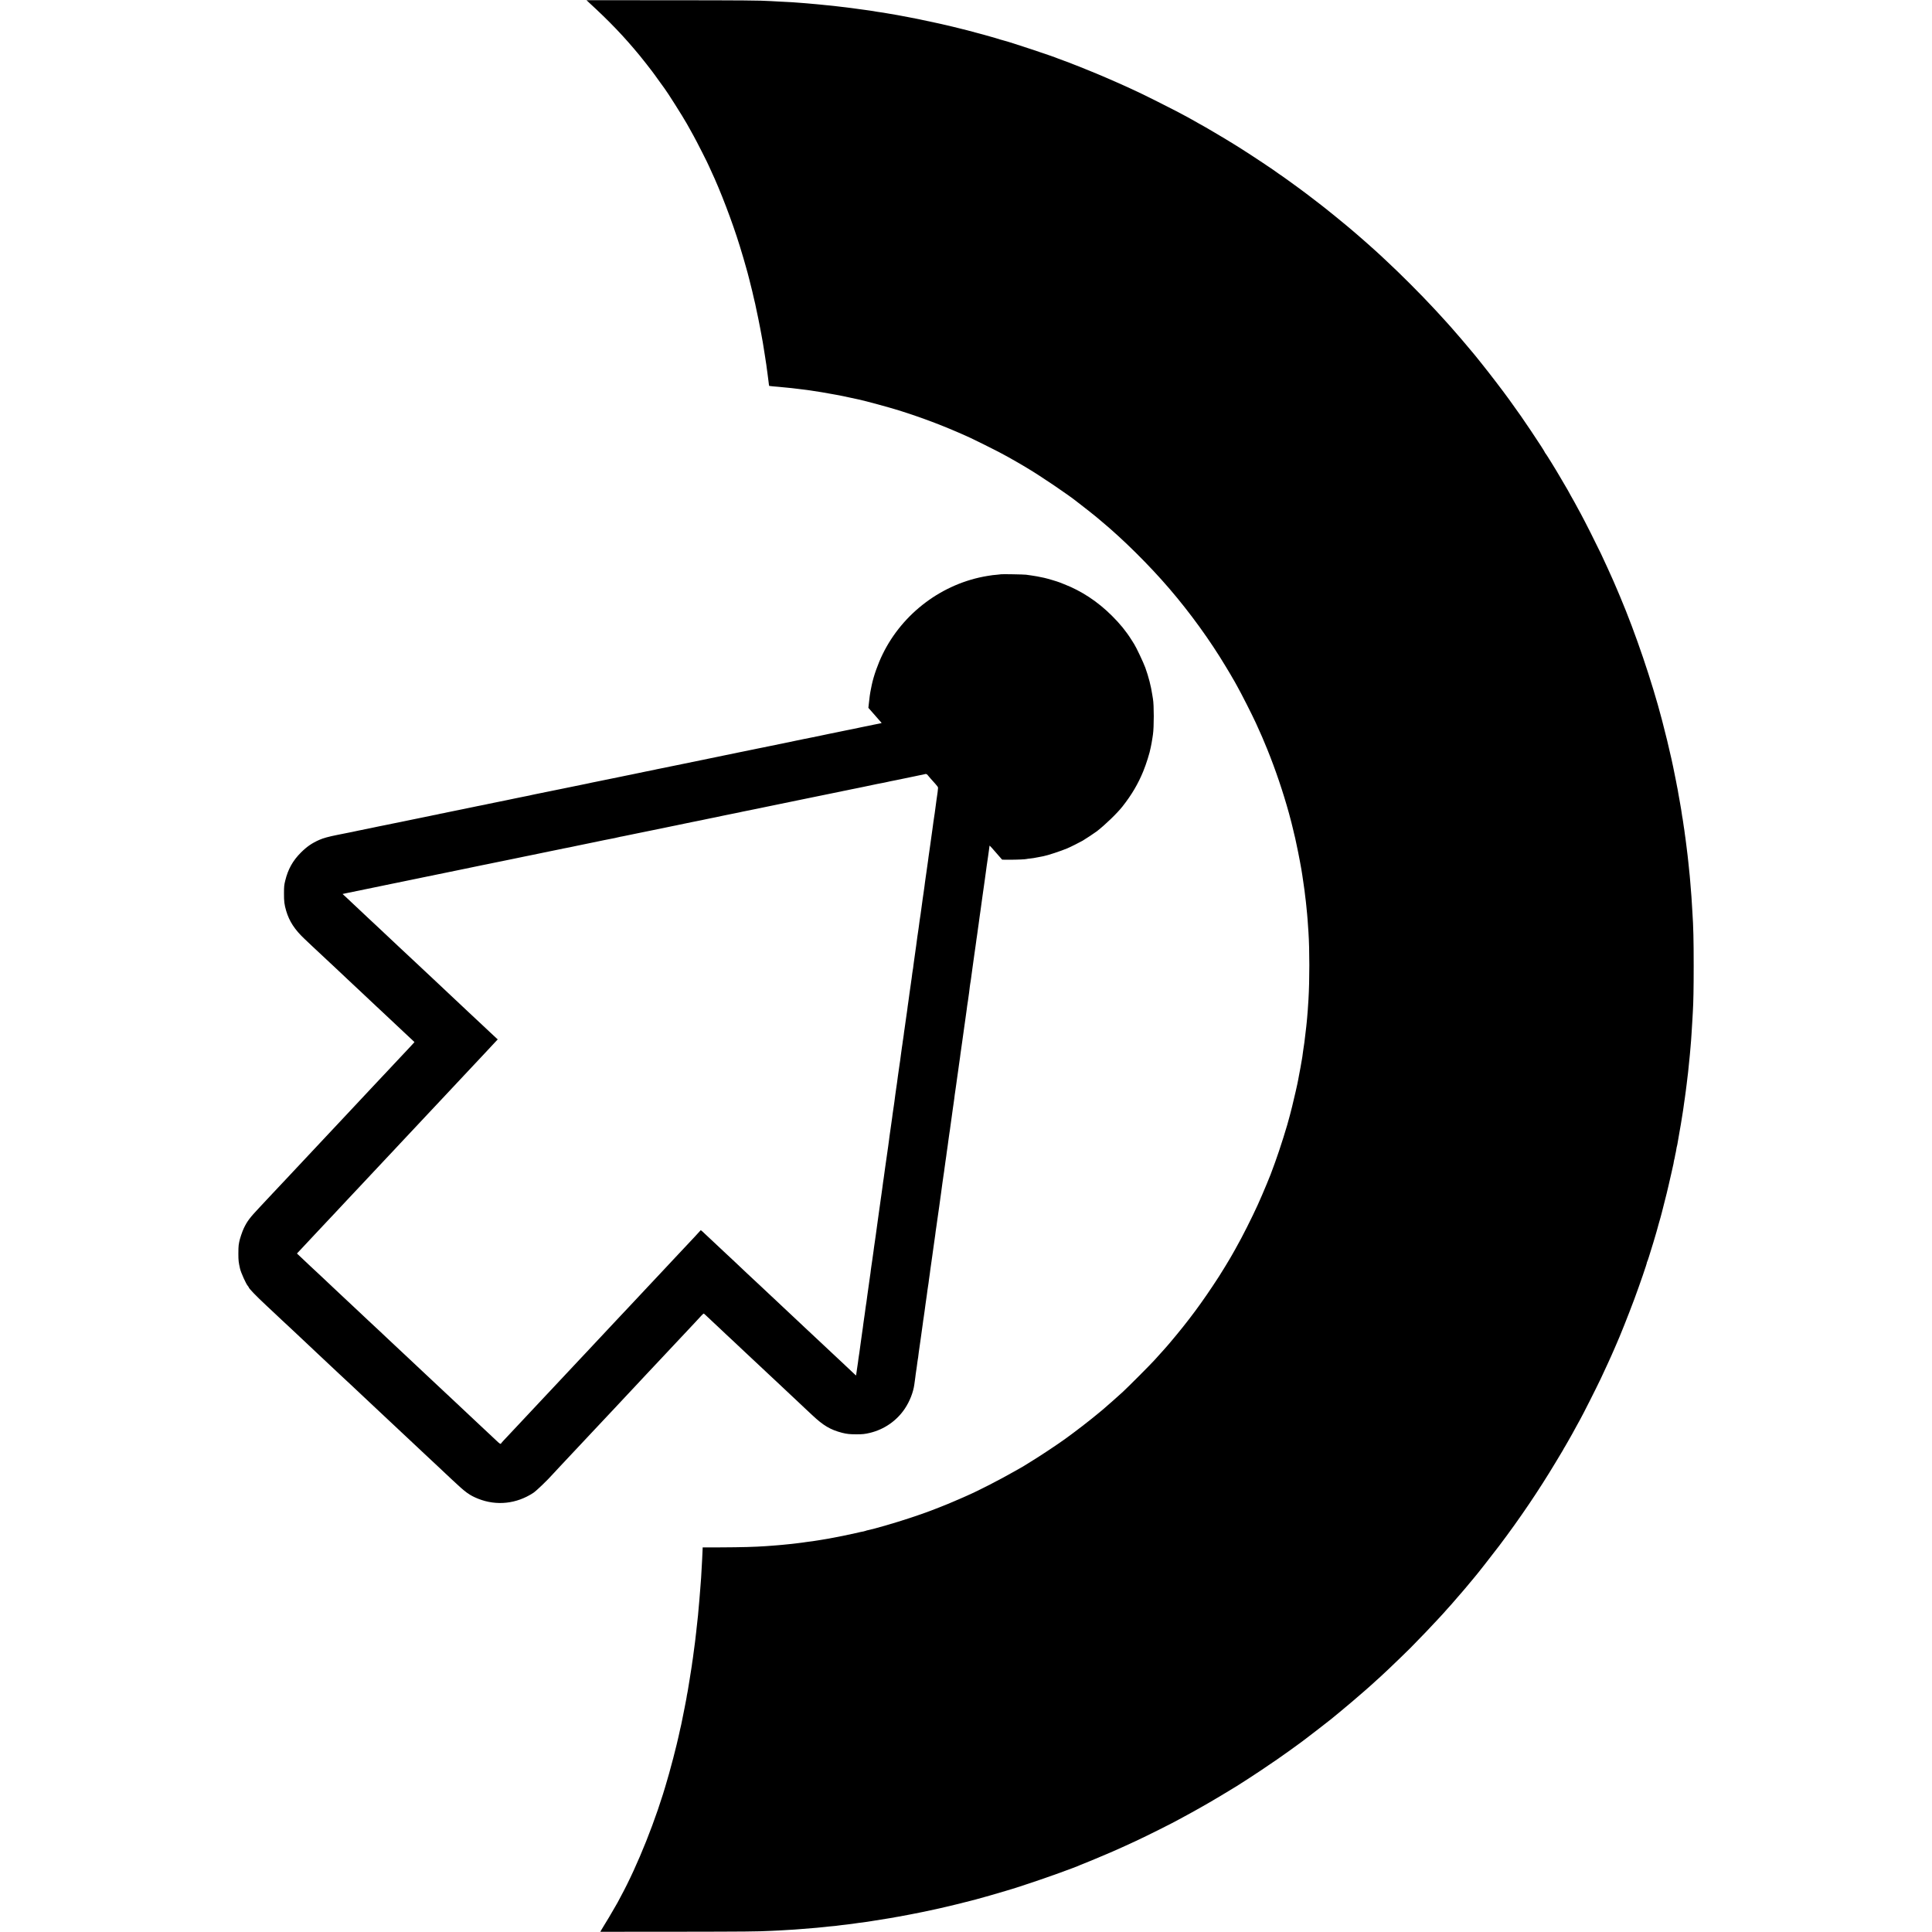
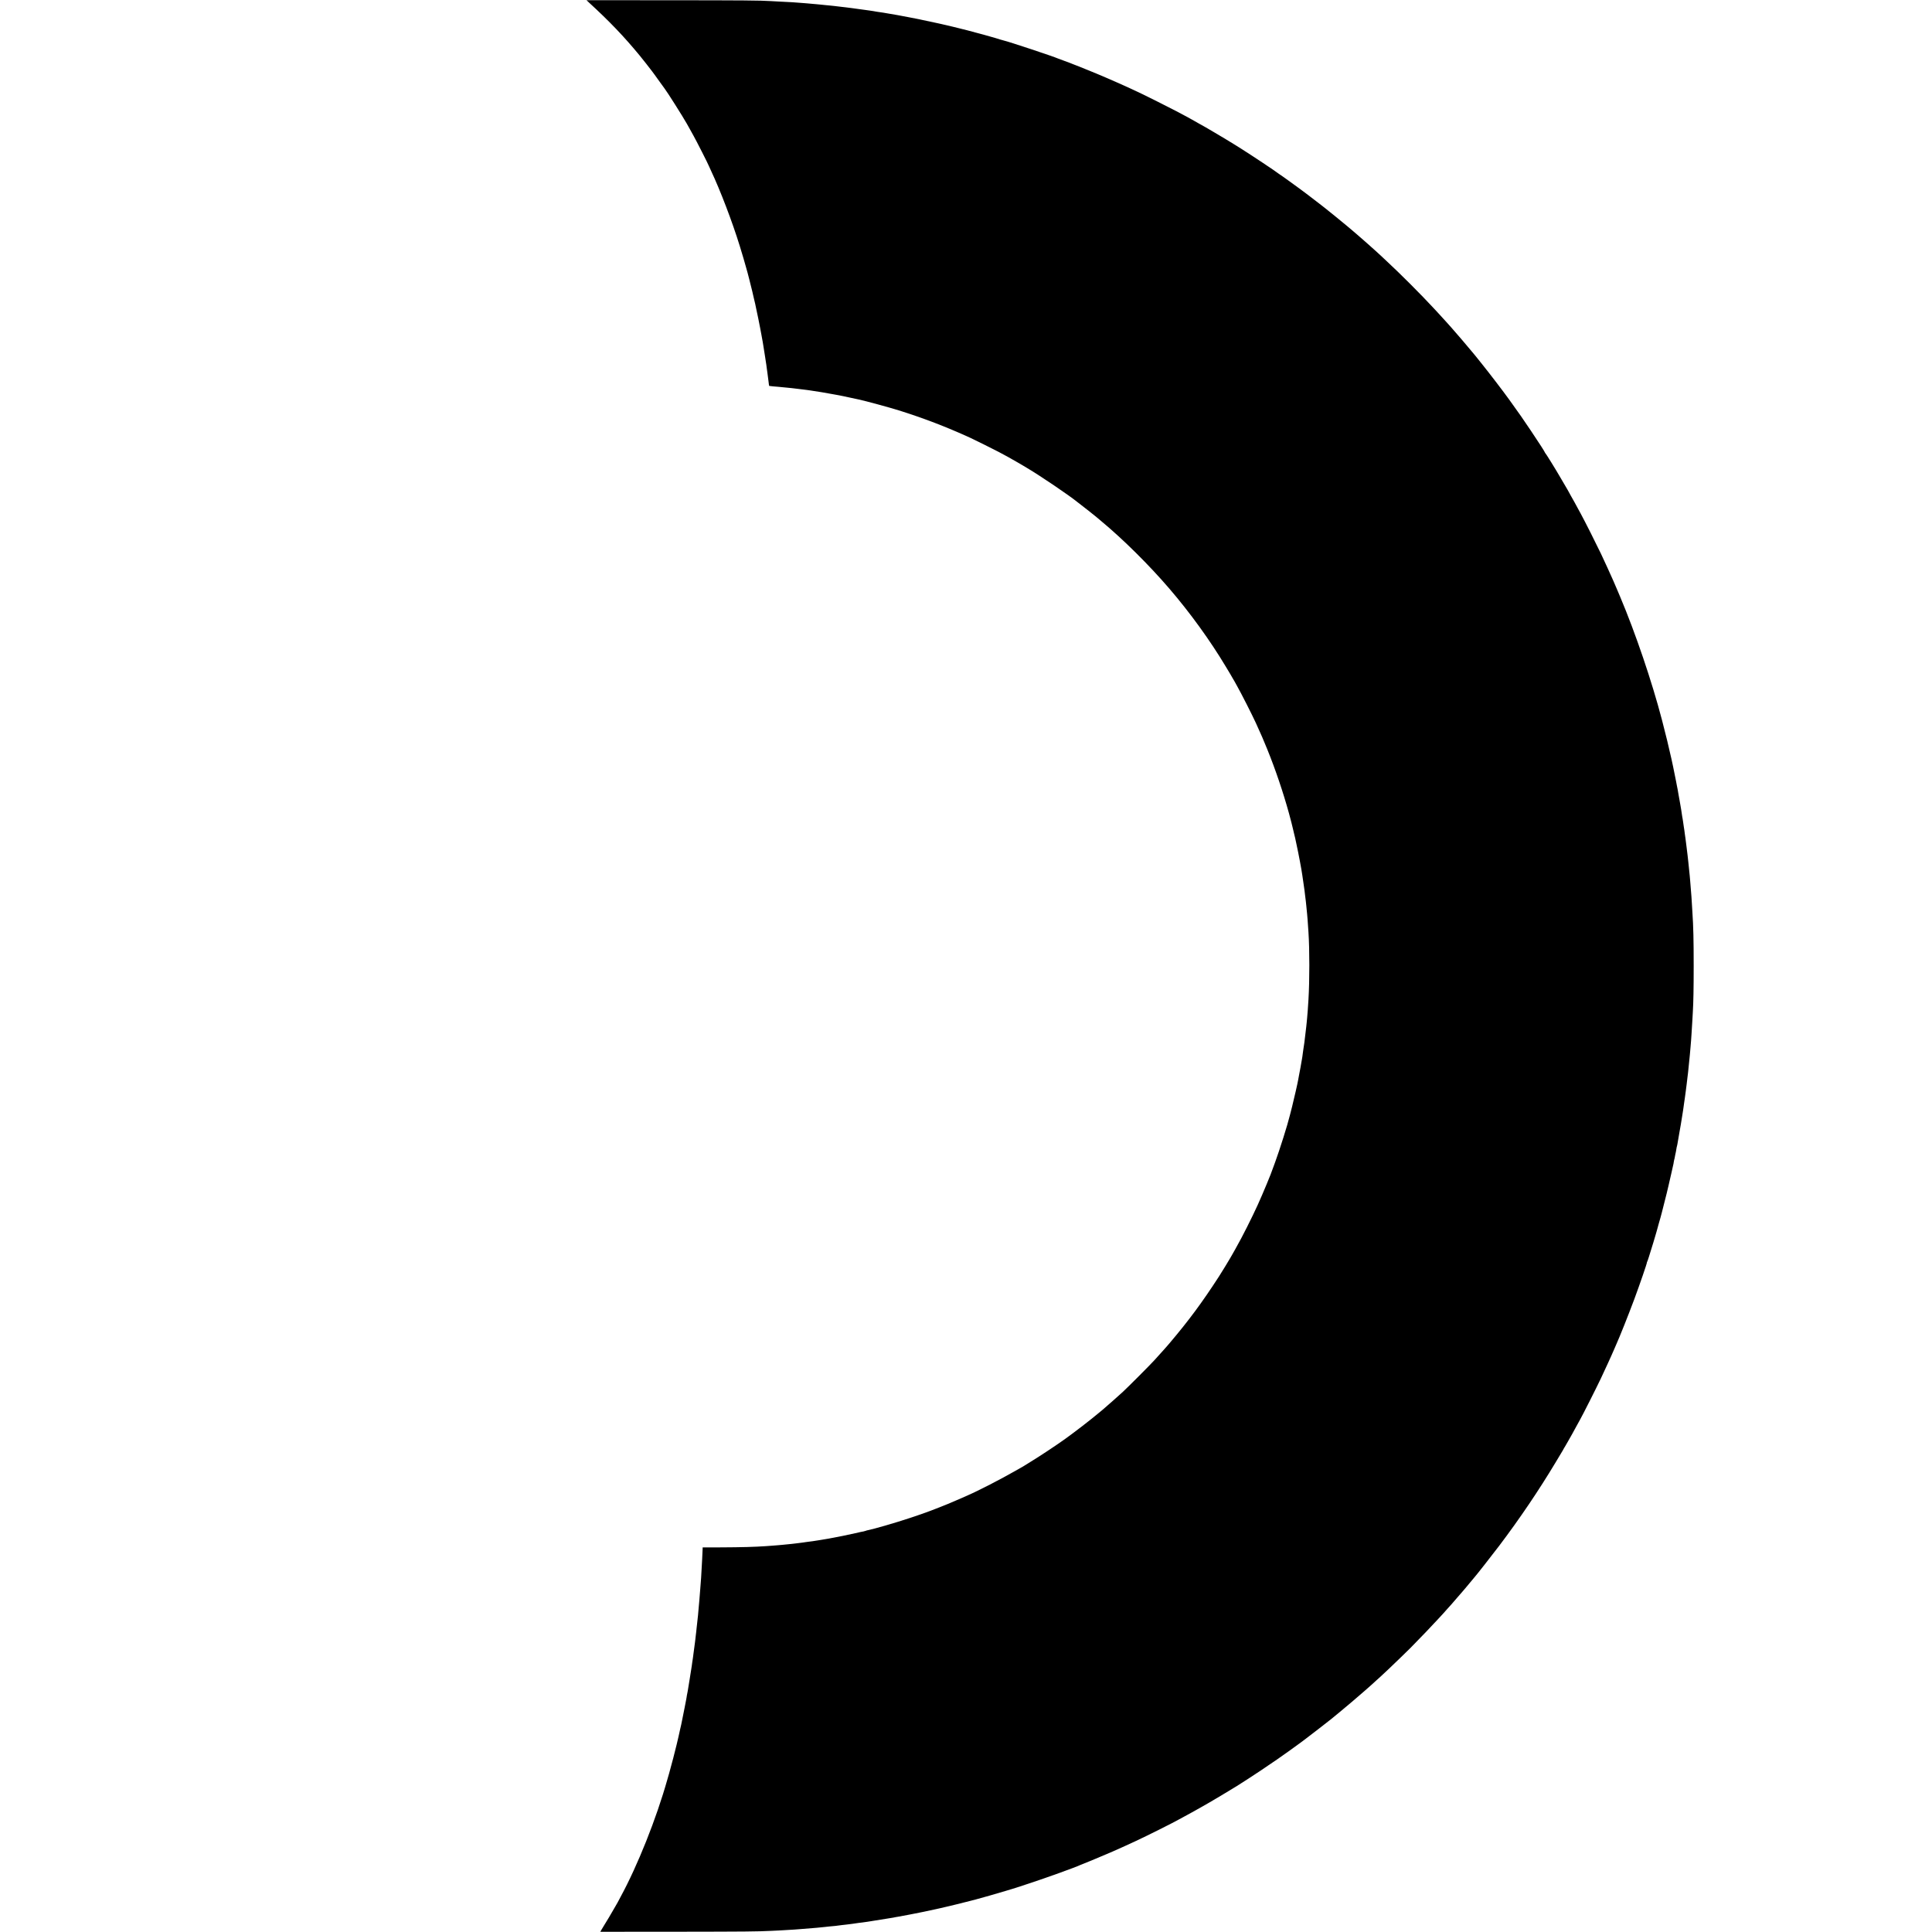
<svg xmlns="http://www.w3.org/2000/svg" version="1.0" width="4358pt" height="4358pt" viewBox="0 0 4358 4358" preserveAspectRatio="xMidYMid meet">
  <g transform="translate(0,4358) scale(0.1,-0.1)" fill="#000000" stroke="none">
    <path d="M13282 43526 c471 -432 795 -771 1149 -1201 64 -78 232 -291 276 -351 12 -16 36 -49 55 -74 19 -25 75 -103 126 -175 51 -71 98 -137 105 -145 54 -68 409 -629 500 -791 13 -24 34 -62 47 -84 13 -22 36 -65 53 -95 16 -30 38 -68 47 -85 50 -85 350 -676 350 -689 0 -2 22 -51 49 -108 208 -440 482 -1158 648 -1698 56 -185 74 -243 83 -275 5 -16 27 -95 50 -175 22 -80 42 -152 45 -160 14 -58 26 -103 40 -155 8 -33 18 -71 21 -85 3 -14 12 -50 20 -80 8 -30 17 -66 20 -80 3 -14 7 -33 10 -42 3 -10 7 -30 10 -45 3 -16 14 -62 24 -103 10 -41 21 -86 24 -100 2 -14 14 -68 25 -120 27 -124 69 -326 76 -370 3 -19 8 -42 10 -50 4 -16 5 -19 30 -160 8 -47 17 -96 20 -110 3 -14 8 -41 11 -60 3 -19 14 -87 24 -150 11 -63 24 -149 30 -190 7 -41 13 -86 15 -99 3 -13 7 -45 11 -70 3 -25 7 -57 9 -71 2 -14 9 -62 15 -107 6 -46 13 -97 15 -115 3 -18 7 -53 10 -78 10 -85 12 -101 16 -105 2 -2 40 -6 84 -10 44 -3 98 -7 120 -10 59 -6 153 -15 215 -21 30 -2 71 -7 90 -9 19 -3 76 -9 125 -15 98 -11 144 -17 204 -25 21 -3 54 -8 73 -10 31 -4 188 -28 258 -40 14 -2 43 -7 65 -11 22 -3 87 -15 145 -26 58 -11 116 -21 130 -23 31 -4 77 -14 295 -60 94 -21 188 -41 210 -45 155 -33 693 -179 906 -246 563 -176 1075 -373 1614 -619 96 -44 530 -260 640 -318 179 -95 279 -150 317 -174 21 -13 39 -23 42 -23 3 0 163 -93 206 -120 8 -5 42 -25 75 -45 303 -179 965 -628 1140 -772 6 -5 39 -31 75 -58 71 -53 352 -276 360 -285 3 -3 45 -39 95 -80 500 -415 1085 -995 1544 -1530 467 -544 918 -1167 1270 -1755 56 -93 106 -177 111 -185 6 -8 13 -22 17 -30 3 -8 14 -26 23 -40 9 -14 30 -50 47 -80 17 -30 43 -77 58 -105 91 -160 341 -653 422 -830 123 -270 169 -375 258 -595 187 -462 357 -964 490 -1445 38 -138 83 -315 91 -355 3 -14 7 -33 10 -42 3 -9 6 -25 8 -35 2 -10 9 -36 14 -58 6 -22 13 -51 16 -65 2 -14 18 -86 34 -160 40 -180 114 -572 127 -675 2 -16 13 -93 25 -170 28 -196 30 -204 35 -258 3 -26 7 -60 9 -75 3 -15 7 -54 11 -87 3 -33 8 -76 10 -95 2 -19 6 -61 9 -92 3 -32 8 -82 11 -110 6 -57 11 -126 30 -408 26 -390 26 -1087 0 -1515 -9 -157 -23 -346 -30 -415 -3 -25 -7 -72 -10 -105 -4 -33 -8 -76 -10 -95 -2 -19 -7 -57 -10 -85 -17 -161 -48 -400 -59 -450 -2 -11 -7 -47 -11 -80 -3 -33 -11 -82 -16 -110 -5 -27 -12 -66 -15 -85 -3 -19 -11 -69 -19 -110 -8 -41 -17 -88 -20 -105 -2 -16 -10 -55 -16 -85 -6 -30 -13 -67 -15 -82 -7 -53 -95 -437 -139 -613 -25 -99 -48 -187 -50 -195 -49 -205 -229 -775 -330 -1050 -26 -69 -50 -136 -55 -150 -29 -95 -219 -553 -338 -815 -124 -276 -370 -762 -478 -948 -19 -32 -34 -60 -34 -62 0 -3 -27 -50 -60 -106 -33 -55 -60 -102 -60 -104 0 -4 -203 -336 -245 -400 -381 -588 -677 -988 -1113 -1503 -20 -24 -46 -54 -57 -66 -11 -12 -49 -55 -85 -96 -75 -85 -82 -92 -203 -225 -100 -110 -604 -615 -708 -710 -36 -33 -99 -89 -139 -125 -40 -36 -78 -70 -84 -75 -28 -26 -186 -164 -231 -202 -28 -22 -79 -65 -115 -95 -185 -154 -492 -391 -730 -563 -156 -114 -552 -377 -735 -489 -88 -55 -171 -106 -185 -115 -14 -8 -34 -21 -45 -27 -11 -6 -83 -47 -160 -91 -334 -191 -837 -450 -1075 -553 -41 -18 -102 -45 -135 -60 -66 -30 -295 -128 -315 -135 -3 -1 -16 -6 -30 -12 -14 -6 -77 -31 -140 -56 -260 -103 -396 -152 -685 -248 -314 -105 -826 -253 -950 -276 -16 -3 -37 -8 -45 -13 -8 -4 -31 -10 -50 -14 -54 -10 -67 -12 -190 -41 -126 -29 -435 -93 -490 -101 -19 -3 -42 -7 -50 -9 -8 -2 -31 -7 -50 -10 -19 -3 -46 -7 -60 -10 -14 -3 -41 -7 -60 -10 -19 -3 -46 -7 -60 -10 -14 -3 -38 -7 -55 -9 -42 -6 -117 -18 -135 -21 -8 -2 -40 -6 -71 -9 -31 -4 -66 -8 -76 -10 -11 -3 -44 -7 -74 -11 -30 -3 -65 -8 -79 -10 -14 -2 -50 -7 -80 -10 -30 -3 -73 -8 -95 -11 -65 -7 -126 -13 -190 -19 -33 -3 -82 -8 -110 -10 -27 -3 -84 -7 -125 -10 -41 -3 -109 -8 -150 -11 -259 -18 -551 -26 -1012 -28 l-418 -1 -1 -35 c-3 -102 -15 -326 -34 -650 -3 -47 -7 -105 -10 -130 -2 -25 -7 -83 -10 -130 -6 -95 -12 -168 -20 -250 -3 -30 -7 -80 -10 -110 -4 -53 -10 -115 -20 -228 -6 -68 -14 -138 -20 -182 -2 -19 -7 -60 -10 -90 -3 -30 -8 -77 -11 -105 -2 -27 -7 -61 -9 -75 -2 -14 -7 -54 -10 -90 -3 -36 -8 -72 -10 -80 -2 -8 -6 -42 -10 -75 -3 -33 -8 -67 -10 -75 -2 -8 -6 -42 -10 -75 -3 -33 -10 -85 -15 -115 -5 -30 -12 -77 -16 -105 -3 -27 -8 -57 -9 -67 -2 -9 -6 -38 -10 -65 -4 -26 -22 -142 -41 -258 -19 -115 -37 -226 -40 -245 -3 -19 -7 -43 -10 -53 -3 -10 -8 -32 -10 -50 -3 -18 -7 -41 -8 -52 -2 -11 -7 -38 -11 -60 -4 -22 -18 -94 -31 -160 -14 -66 -27 -133 -30 -150 -3 -16 -14 -70 -24 -120 -11 -49 -21 -102 -24 -118 -3 -15 -8 -37 -11 -48 -4 -12 -8 -31 -10 -42 -2 -12 -19 -92 -39 -177 -20 -85 -38 -164 -41 -175 -20 -93 -132 -520 -171 -655 -14 -47 -31 -107 -39 -135 -250 -889 -672 -1946 -1057 -2654 -38 -68 -68 -126 -68 -128 0 -2 -27 -49 -60 -104 -33 -55 -60 -101 -60 -103 0 -5 -136 -232 -189 -316 -22 -36 -49 -81 -60 -100 l-19 -35 1711 1 c1586 2 1818 4 2144 20 65 3 150 7 188 9 91 4 290 16 335 20 19 2 78 6 130 10 154 11 316 24 370 30 19 2 64 7 100 10 36 3 81 7 100 10 19 2 60 7 90 10 137 12 166 15 185 19 11 2 54 7 95 12 41 4 77 8 80 9 3 1 37 5 75 9 39 5 77 10 86 11 9 2 40 6 69 10 29 4 60 8 69 10 9 1 43 6 76 9 33 4 85 11 115 16 30 5 73 12 95 15 39 6 321 51 380 61 30 5 57 9 118 19 17 3 39 8 47 10 8 2 35 7 60 10 38 5 463 87 525 101 11 2 34 7 50 10 26 4 234 49 275 59 8 2 47 10 85 19 39 8 138 31 220 51 83 20 157 38 165 40 8 2 44 11 80 20 36 9 72 18 80 20 8 2 69 17 135 34 66 18 127 33 136 35 70 17 524 147 684 196 110 34 205 63 210 64 6 2 17 5 25 8 8 3 134 45 280 92 385 126 1040 362 1155 416 11 5 56 23 100 41 44 17 94 36 110 44 17 7 80 33 140 58 296 123 498 211 655 284 74 34 122 57 250 115 228 105 860 421 975 488 17 9 71 39 120 65 179 95 598 332 700 396 17 10 37 22 45 26 8 4 85 50 170 102 85 52 175 106 198 120 24 14 55 33 68 41 201 127 302 193 539 350 245 163 530 360 666 460 24 17 87 63 139 101 52 37 100 72 105 76 6 5 55 42 110 83 91 68 522 401 570 441 39 32 170 140 185 152 65 51 505 424 550 467 9 8 45 40 80 70 36 30 79 69 96 85 17 17 64 59 104 95 78 69 89 79 280 258 98 92 438 421 494 478 316 323 422 434 611 638 61 66 117 127 125 135 8 9 51 57 94 106 44 50 82 92 86 95 3 3 30 34 60 69 30 36 62 72 70 81 24 27 71 81 130 150 30 36 57 67 60 70 3 3 48 57 100 120 52 63 97 117 100 120 19 16 422 529 566 720 467 618 896 1253 1278 1890 80 135 151 252 156 260 6 8 15 26 22 40 7 14 17 32 24 40 6 8 28 47 49 85 21 39 48 86 60 105 12 19 41 71 65 115 23 44 51 94 61 112 10 18 35 63 55 100 20 37 45 82 54 98 51 87 382 743 470 930 100 212 124 265 161 347 21 48 52 116 68 150 16 35 43 97 61 138 17 41 40 93 50 115 89 199 268 647 415 1040 118 318 291 819 284 827 -1 2 3 13 9 24 11 20 47 135 137 429 20 66 38 127 40 135 3 8 14 47 25 85 11 39 22 79 25 89 2 10 16 58 29 106 14 47 32 112 41 143 8 31 22 82 30 112 17 63 106 413 110 435 2 8 19 80 38 160 20 80 52 221 72 314 20 94 38 172 39 175 2 3 7 28 10 55 4 27 9 53 11 57 3 4 7 24 11 45 3 22 9 55 14 74 9 35 14 60 26 135 3 22 8 43 10 46 2 4 6 24 10 45 3 22 14 84 24 139 11 55 22 120 25 145 4 25 10 63 15 85 5 22 11 60 15 85 5 38 13 87 40 249 2 13 7 45 11 70 3 25 8 57 10 71 2 14 8 59 14 101 6 41 12 84 14 95 4 19 11 76 22 162 3 26 7 58 9 72 2 14 7 52 11 85 3 33 8 68 9 77 2 9 7 48 10 85 4 37 9 77 11 88 2 11 6 49 9 86 3 36 8 81 10 100 3 19 7 63 10 99 3 36 8 85 11 109 3 25 7 70 9 100 3 31 7 83 10 116 3 33 7 87 10 120 2 33 7 98 10 145 7 88 9 125 20 325 4 66 8 147 10 180 13 207 19 531 19 1035 0 586 -7 893 -29 1215 -3 50 -8 124 -10 165 -8 146 -16 255 -20 290 -2 19 -7 76 -10 125 -4 50 -8 106 -10 125 -2 19 -7 71 -10 115 -4 44 -9 88 -10 97 -2 10 -7 55 -10 99 -4 45 -8 89 -10 98 -1 9 -6 50 -10 91 -4 41 -8 82 -10 90 -2 8 -6 44 -10 80 -4 36 -9 73 -10 82 -2 9 -6 45 -10 80 -3 35 -10 88 -15 118 -5 30 -12 78 -15 105 -4 28 -8 66 -11 85 -2 19 -8 60 -14 90 -5 30 -12 78 -15 105 -3 28 -8 57 -10 65 -3 8 -7 33 -10 55 -17 121 -27 181 -46 287 -5 32 -12 70 -15 85 -2 16 -9 53 -15 83 -6 30 -12 69 -15 85 -2 17 -6 41 -9 55 -3 14 -11 59 -20 100 -8 41 -17 86 -19 100 -12 65 -38 193 -66 327 -18 81 -33 155 -35 163 -2 12 -84 365 -100 430 -7 30 -87 346 -101 400 -8 30 -16 62 -18 70 -223 854 -593 1945 -939 2765 -18 44 -51 121 -72 170 -20 50 -46 110 -58 135 -11 25 -27 63 -37 85 -44 102 -197 436 -270 590 -108 226 -361 728 -452 895 -20 36 -51 94 -71 130 -54 101 -96 178 -149 269 -26 46 -48 86 -48 88 0 3 -15 30 -34 61 -37 62 -159 269 -186 317 -78 136 -303 499 -312 503 -5 2 -8 8 -8 12 0 12 -131 216 -315 490 -204 304 -240 355 -499 715 -127 177 -423 564 -601 786 -60 75 -123 154 -140 175 -16 21 -42 51 -56 68 -15 17 -77 91 -138 164 -61 73 -122 145 -135 160 -13 15 -45 52 -71 82 -116 135 -223 256 -260 296 -11 11 -54 59 -95 104 -41 46 -93 102 -115 126 -22 23 -64 68 -94 101 -262 284 -764 787 -1056 1056 -54 51 -113 106 -130 122 -18 17 -69 64 -115 105 -46 41 -94 84 -106 95 -12 11 -50 45 -84 75 -35 30 -68 60 -74 65 -6 6 -45 39 -86 75 -41 36 -88 77 -105 91 -16 15 -66 57 -110 94 -44 37 -91 76 -104 87 -83 70 -371 304 -446 363 -49 38 -92 72 -95 75 -5 5 -99 78 -320 246 -143 110 -610 448 -637 462 -12 7 -27 18 -35 24 -31 30 -615 418 -835 556 -46 29 -118 74 -160 100 -179 112 -702 421 -753 445 -8 4 -31 17 -50 28 -19 12 -64 37 -100 57 -36 19 -69 38 -75 42 -9 7 -96 53 -330 177 -55 29 -246 126 -425 216 -291 146 -378 188 -610 295 -132 61 -370 167 -550 244 -102 43 -194 83 -205 87 -57 25 -104 44 -260 106 -93 37 -179 71 -190 76 -11 5 -45 18 -75 29 -30 11 -64 25 -75 30 -11 5 -72 27 -135 50 -63 22 -124 45 -135 50 -90 42 -1122 385 -1220 405 -20 4 -136 39 -185 55 -14 5 -61 18 -105 30 -44 12 -109 31 -145 41 -66 19 -357 97 -391 105 -30 6 -50 11 -116 29 -35 9 -71 18 -80 20 -10 2 -72 17 -138 34 -66 16 -132 32 -148 35 -15 2 -35 7 -45 10 -9 3 -28 7 -42 10 -14 3 -54 12 -90 20 -88 20 -339 74 -370 79 -14 3 -36 8 -50 11 -14 3 -36 8 -50 10 -14 3 -95 18 -180 35 -172 33 -185 35 -270 51 -101 18 -112 19 -205 35 -49 8 -99 17 -111 19 -12 2 -45 7 -75 11 -30 3 -61 8 -69 10 -8 3 -46 9 -85 15 -38 5 -81 12 -95 14 -14 3 -46 7 -72 10 -26 3 -76 10 -110 15 -35 5 -87 13 -117 16 -30 4 -62 8 -72 10 -10 2 -45 6 -78 10 -33 3 -69 8 -80 10 -11 2 -51 7 -88 10 -37 4 -75 9 -83 10 -8 2 -46 6 -85 10 -38 4 -81 8 -95 10 -14 2 -61 7 -105 10 -44 4 -87 8 -96 10 -8 2 -55 6 -105 10 -49 4 -100 8 -114 10 -14 2 -63 6 -110 10 -47 3 -105 7 -130 10 -94 9 -250 19 -475 29 -66 4 -156 8 -200 11 -234 15 -621 18 -2308 19 l-1848 1 53 -49z" />
-     <path d="M22579 30626 c-2 -2 -42 -6 -89 -10 -87 -7 -111 -10 -215 -27 -1016 -166 -1914 -838 -2367 -1769 -105 -215 -201 -487 -243 -686 -2 -10 -10 -50 -18 -89 -21 -99 -36 -204 -52 -366 l-7 -66 114 -129 c62 -71 124 -142 138 -158 14 -16 31 -35 38 -42 11 -11 9 -14 -10 -18 -45 -10 -336 -70 -443 -91 -11 -3 -88 -19 -170 -36 -83 -17 -159 -32 -170 -34 -11 -2 -53 -10 -92 -19 -40 -9 -86 -18 -101 -21 -16 -3 -103 -20 -193 -39 -90 -19 -175 -37 -189 -40 -14 -2 -92 -19 -175 -36 -82 -17 -161 -33 -175 -35 -14 -3 -36 -7 -50 -10 -14 -3 -36 -8 -50 -11 -14 -2 -36 -7 -50 -10 -14 -3 -36 -8 -50 -10 -26 -5 -230 -47 -310 -65 -25 -5 -54 -11 -65 -13 -11 -2 -101 -21 -200 -41 -99 -20 -189 -39 -200 -41 -11 -2 -31 -6 -45 -9 -14 -3 -34 -7 -45 -9 -11 -3 -87 -18 -170 -35 -82 -18 -163 -34 -180 -37 -16 -3 -50 -10 -75 -15 -25 -6 -56 -13 -70 -15 -14 -3 -65 -13 -115 -24 -49 -10 -101 -21 -115 -23 -14 -3 -102 -21 -197 -41 -94 -19 -182 -37 -195 -40 -46 -9 -573 -118 -588 -121 -23 -5 -162 -34 -190 -39 -14 -3 -36 -7 -50 -10 -42 -9 -232 -48 -259 -53 -14 -2 -46 -9 -71 -14 -25 -6 -54 -12 -65 -15 -11 -2 -99 -20 -195 -39 -96 -20 -185 -38 -196 -41 -12 -2 -66 -13 -120 -25 -55 -11 -110 -22 -124 -25 -20 -4 -86 -17 -145 -30 -76 -16 -468 -96 -490 -100 -16 -3 -72 -14 -124 -25 -51 -11 -101 -22 -110 -24 -37 -7 -382 -78 -586 -120 -269 -55 -561 -115 -595 -121 -14 -3 -45 -10 -70 -15 -25 -6 -54 -12 -65 -15 -11 -2 -43 -8 -71 -14 -28 -6 -61 -13 -75 -15 -13 -3 -99 -20 -191 -39 -91 -20 -177 -37 -190 -40 -12 -2 -102 -20 -198 -40 -96 -20 -184 -38 -195 -40 -11 -3 -41 -9 -68 -15 -26 -6 -64 -14 -85 -17 -20 -3 -64 -12 -97 -19 -33 -8 -76 -17 -95 -20 -19 -3 -63 -12 -98 -20 -34 -8 -77 -17 -95 -20 -17 -3 -108 -22 -202 -41 -93 -20 -181 -38 -195 -40 -14 -3 -44 -9 -68 -15 -23 -5 -59 -12 -80 -15 -20 -3 -40 -8 -43 -10 -4 -2 -24 -6 -45 -10 -22 -3 -55 -9 -74 -14 -19 -5 -46 -11 -60 -13 -19 -4 -311 -63 -400 -82 -26 -5 -274 -56 -295 -61 -11 -2 -76 -15 -145 -29 -69 -15 -136 -28 -150 -31 -14 -2 -36 -7 -50 -10 -14 -3 -38 -8 -55 -11 -16 -2 -46 -8 -65 -13 -19 -5 -102 -23 -185 -39 -82 -17 -206 -42 -275 -56 -69 -15 -134 -29 -145 -31 -11 -2 -65 -13 -120 -24 -55 -11 -111 -22 -125 -25 -14 -3 -36 -7 -50 -10 -14 -3 -34 -7 -45 -9 -195 -39 -314 -72 -402 -111 -169 -75 -280 -152 -414 -285 -183 -182 -292 -376 -355 -635 -24 -97 -28 -130 -28 -285 -1 -185 8 -254 50 -398 70 -235 192 -422 409 -627 70 -66 146 -138 169 -160 24 -22 98 -92 166 -155 67 -63 139 -131 160 -150 21 -19 93 -87 161 -150 67 -63 139 -131 160 -150 20 -19 94 -89 164 -155 71 -66 162 -152 204 -191 42 -40 92 -86 111 -104 19 -18 96 -90 170 -160 74 -70 151 -142 170 -160 19 -18 87 -81 150 -140 63 -59 135 -127 160 -150 76 -71 159 -149 315 -296 83 -77 167 -156 187 -175 l37 -35 -22 -26 c-12 -14 -74 -80 -137 -148 -63 -67 -131 -138 -150 -159 -35 -38 -260 -278 -315 -336 -104 -112 -176 -188 -301 -320 -77 -83 -170 -181 -205 -219 -35 -38 -82 -88 -104 -111 -34 -36 -184 -195 -296 -316 -19 -20 -86 -92 -150 -160 -64 -68 -134 -142 -154 -164 -21 -22 -90 -96 -155 -165 -65 -69 -132 -141 -150 -160 -33 -36 -245 -262 -360 -384 -102 -108 -108 -115 -230 -245 -63 -68 -135 -144 -159 -170 -24 -25 -69 -73 -100 -106 -31 -33 -117 -125 -193 -205 -75 -80 -149 -158 -164 -175 -15 -16 -84 -91 -154 -165 -216 -229 -274 -307 -350 -465 -36 -75 -92 -243 -104 -310 -3 -16 -8 -48 -12 -70 -4 -22 -8 -112 -7 -200 0 -147 5 -187 37 -330 20 -90 138 -352 178 -394 10 -11 18 -23 18 -27 0 -24 160 -191 399 -414 68 -63 151 -141 184 -172 33 -31 104 -98 159 -150 55 -51 123 -114 152 -141 28 -27 105 -99 171 -160 139 -131 257 -241 370 -348 44 -42 94 -89 110 -104 17 -14 89 -82 160 -150 72 -67 146 -137 165 -155 19 -17 93 -86 163 -153 70 -66 136 -128 146 -136 10 -9 76 -71 147 -137 164 -155 185 -175 334 -314 67 -63 141 -132 164 -154 22 -21 94 -88 160 -150 65 -61 139 -131 165 -155 25 -23 96 -89 156 -146 61 -57 128 -121 151 -142 54 -51 287 -269 333 -312 20 -18 94 -88 165 -155 71 -66 146 -137 167 -156 20 -19 91 -85 156 -146 65 -62 134 -126 153 -144 19 -18 92 -86 162 -152 303 -286 387 -346 586 -426 414 -164 865 -115 1243 134 67 44 320 287 433 415 21 24 98 107 170 183 171 182 162 172 302 322 67 71 139 148 160 170 22 23 89 94 149 159 61 65 128 137 150 160 22 22 86 90 142 151 55 60 125 134 155 165 29 31 101 108 160 170 58 63 123 132 145 155 21 22 90 97 154 165 64 68 134 142 155 165 58 62 251 268 286 306 17 18 68 72 112 119 71 75 186 197 403 429 34 36 74 79 89 95 15 17 84 91 155 165 70 74 146 155 169 180 23 25 90 97 150 160 59 63 127 136 151 163 25 26 48 47 52 47 4 0 22 -15 41 -33 18 -17 84 -79 146 -137 62 -58 134 -125 159 -149 25 -24 97 -91 159 -150 63 -58 128 -119 146 -136 122 -115 313 -294 335 -315 37 -34 287 -268 326 -305 17 -16 91 -86 165 -155 74 -69 148 -138 166 -155 27 -26 207 -195 314 -295 20 -19 92 -87 160 -150 67 -63 139 -131 159 -150 21 -19 97 -90 169 -158 254 -239 410 -332 678 -402 102 -26 175 -34 319 -34 138 -1 198 6 310 33 322 78 602 273 784 544 112 166 193 375 216 552 7 56 14 107 20 145 3 14 7 50 10 80 4 30 8 62 10 70 2 8 7 38 10 65 4 28 8 61 10 75 2 14 7 48 10 75 4 28 8 57 10 65 3 8 7 40 10 70 3 30 7 66 10 80 2 14 7 45 10 70 4 25 8 56 10 70 2 14 7 45 10 70 3 25 8 56 10 70 6 37 43 308 50 359 3 23 7 55 9 70 3 14 8 46 11 71 3 25 8 56 10 70 2 14 6 45 10 70 5 44 13 99 20 150 2 14 6 45 10 70 3 25 8 56 10 70 2 14 7 45 10 70 15 116 20 154 40 280 2 14 7 49 10 79 4 30 8 62 10 71 2 9 6 41 10 71 3 30 8 65 10 79 2 14 7 45 10 70 3 25 12 88 20 140 8 52 16 113 19 135 3 22 12 87 20 145 14 94 35 251 41 290 1 8 6 44 10 80 5 36 9 67 10 70 1 3 5 30 9 60 4 30 9 66 11 80 2 14 6 45 10 70 12 93 24 177 30 210 3 14 7 45 10 70 7 61 13 105 30 220 4 25 8 56 10 70 3 22 19 138 30 225 2 17 9 64 15 105 6 41 13 89 15 105 3 17 7 46 10 65 2 19 8 58 11 85 3 28 8 59 10 70 2 11 7 45 10 75 3 30 7 57 9 60 2 3 6 34 10 70 4 36 9 74 11 85 5 25 11 67 19 130 8 64 14 112 20 150 5 30 11 73 20 143 3 20 7 48 10 62 2 14 7 48 10 75 8 63 10 81 34 245 11 74 23 159 26 189 4 30 9 63 11 75 4 21 11 69 19 136 3 22 7 59 10 83 3 23 8 53 10 67 2 14 7 45 10 70 3 25 10 72 15 105 5 33 12 83 15 110 3 28 10 75 15 105 5 30 12 78 15 105 3 28 10 77 15 110 5 33 12 80 15 105 3 25 8 56 10 70 2 14 7 49 10 79 4 30 8 61 10 70 5 27 14 93 20 141 3 25 8 56 10 70 2 14 7 43 9 65 3 22 13 90 21 150 9 61 18 128 21 150 3 22 7 54 10 70 11 77 36 253 39 280 3 17 7 53 10 80 4 28 8 57 10 65 2 8 7 38 10 65 13 95 15 110 25 180 5 39 12 95 15 125 3 30 8 62 10 70 2 8 7 35 10 60 3 25 8 56 10 70 2 14 7 48 10 75 3 28 8 64 11 80 2 17 6 44 8 60 5 38 36 262 41 295 2 14 6 45 10 70 12 82 14 95 20 140 3 25 8 61 11 80 2 19 6 50 9 68 2 18 6 45 9 60 3 15 8 50 11 77 3 28 10 77 15 110 5 33 12 80 15 105 11 88 18 135 20 150 2 8 6 40 10 70 4 30 9 64 11 75 2 11 11 74 19 140 9 66 18 131 20 145 2 14 6 43 9 65 3 22 15 101 25 175 11 74 22 158 26 185 3 28 10 77 15 110 5 33 12 83 15 110 3 28 8 61 10 75 7 41 13 79 30 205 9 66 18 134 21 150 2 17 6 48 9 69 3 22 6 41 8 42 1 1 24 -23 51 -54 57 -66 158 -182 201 -230 l30 -34 160 -1 c159 -1 369 8 396 17 8 3 41 7 74 10 64 7 78 9 195 32 41 9 88 18 104 20 93 17 397 117 541 178 63 26 285 137 345 172 51 29 282 182 319 211 191 148 461 409 581 562 207 263 351 508 467 791 70 171 148 420 169 540 3 14 11 57 19 95 7 39 17 93 20 120 4 28 9 61 11 75 25 164 25 674 0 807 -2 10 -9 54 -16 98 -28 188 -83 401 -156 604 -40 111 -204 459 -252 533 -9 15 -36 57 -60 95 -122 194 -257 360 -441 543 -323 322 -690 563 -1088 716 -37 14 -77 30 -88 35 -45 19 -276 88 -349 104 -113 25 -225 46 -291 54 -44 6 -98 13 -120 17 -44 7 -559 16 -566 10z m-1662 -4520 c4 -7 40 -49 78 -92 186 -207 167 -179 161 -242 -2 -32 -9 -86 -15 -122 -5 -36 -13 -85 -16 -110 -6 -47 -14 -108 -20 -150 -2 -14 -7 -47 -10 -75 -3 -27 -8 -61 -10 -75 -2 -14 -7 -43 -10 -65 -3 -23 -7 -50 -9 -61 -2 -12 -7 -45 -11 -75 -7 -56 -9 -72 -20 -149 -12 -78 -13 -92 -30 -215 -9 -66 -18 -131 -20 -145 -2 -14 -6 -45 -10 -70 -3 -25 -8 -56 -10 -70 -3 -14 -7 -45 -10 -70 -3 -25 -7 -56 -10 -70 -2 -14 -7 -49 -10 -79 -4 -30 -8 -61 -10 -70 -1 -9 -6 -41 -10 -71 -7 -55 -10 -80 -19 -135 -2 -16 -10 -66 -16 -110 -6 -44 -13 -96 -16 -115 -3 -19 -7 -55 -10 -80 -6 -51 -8 -67 -23 -165 -6 -38 -13 -87 -16 -107 -3 -21 -7 -55 -10 -75 -5 -34 -27 -196 -40 -293 -5 -38 -16 -106 -20 -130 -2 -9 -6 -43 -10 -75 -4 -33 -9 -67 -10 -76 -2 -9 -6 -40 -10 -70 -3 -30 -8 -61 -10 -69 -2 -8 -7 -38 -10 -66 -3 -28 -8 -61 -10 -75 -3 -13 -7 -46 -10 -74 -3 -27 -7 -59 -9 -70 -2 -11 -7 -42 -10 -70 -19 -137 -36 -262 -42 -300 -3 -16 -7 -50 -10 -75 -2 -25 -8 -70 -14 -100 -9 -52 -12 -78 -25 -182 -3 -24 -8 -54 -10 -68 -3 -14 -7 -43 -9 -65 -3 -22 -9 -69 -15 -105 -5 -36 -12 -83 -15 -105 -10 -79 -17 -130 -21 -155 -2 -14 -7 -45 -10 -70 -3 -25 -8 -56 -10 -70 -2 -14 -7 -50 -10 -80 -4 -30 -9 -62 -10 -71 -2 -9 -6 -40 -10 -69 -4 -29 -8 -61 -10 -70 -2 -9 -6 -41 -10 -71 -3 -30 -8 -65 -11 -79 -2 -14 -7 -43 -9 -64 -3 -22 -7 -51 -10 -65 -2 -14 -7 -51 -10 -81 -3 -30 -8 -62 -10 -70 -2 -8 -7 -37 -10 -65 -3 -27 -7 -61 -10 -75 -3 -14 -7 -43 -10 -65 -3 -22 -7 -55 -10 -73 -2 -18 -9 -67 -15 -110 -6 -43 -13 -96 -15 -117 -3 -22 -7 -51 -10 -65 -2 -14 -7 -45 -10 -70 -9 -75 -23 -172 -30 -210 -2 -14 -7 -47 -10 -75 -3 -27 -7 -59 -9 -70 -3 -18 -10 -66 -22 -150 -2 -16 -10 -77 -19 -135 -8 -58 -17 -127 -20 -155 -4 -27 -10 -75 -15 -105 -5 -30 -12 -75 -15 -100 -3 -25 -8 -56 -10 -70 -2 -14 -7 -49 -10 -79 -4 -30 -8 -61 -10 -70 -1 -9 -6 -41 -10 -71 -4 -30 -9 -62 -10 -71 -2 -9 -6 -40 -10 -70 -3 -30 -8 -61 -10 -69 -2 -8 -6 -40 -10 -71 -3 -31 -8 -67 -10 -80 -3 -13 -7 -46 -10 -74 -3 -27 -7 -61 -10 -75 -2 -14 -7 -45 -10 -70 -4 -25 -12 -88 -20 -140 -8 -52 -17 -115 -20 -140 -3 -25 -8 -56 -10 -70 -2 -14 -6 -45 -10 -70 -6 -46 -23 -174 -30 -220 -2 -14 -9 -59 -15 -100 -6 -41 -13 -93 -15 -115 -6 -45 -14 -108 -20 -145 -2 -14 -6 -45 -10 -70 -3 -25 -8 -56 -10 -70 -2 -14 -7 -43 -9 -65 -3 -22 -15 -105 -26 -185 -11 -80 -23 -161 -25 -180 -3 -19 -12 -84 -20 -145 -23 -165 -23 -166 -30 -220 -3 -27 -8 -59 -10 -70 -2 -11 -7 -42 -10 -70 -4 -27 -8 -61 -11 -75 -2 -14 -7 -45 -10 -70 -3 -25 -7 -56 -9 -70 -2 -14 -9 -61 -15 -106 -6 -44 -12 -90 -14 -101 -3 -11 -7 -44 -11 -74 -3 -30 -8 -61 -10 -69 -2 -8 -6 -40 -10 -71 -3 -31 -7 -65 -9 -75 -2 -11 -7 -41 -10 -69 -12 -87 -15 -109 -21 -150 -8 -49 -11 -72 -25 -178 -6 -45 -13 -93 -15 -107 -2 -14 -7 -47 -10 -75 -3 -27 -8 -61 -10 -75 -8 -42 -22 -146 -31 -215 -3 -27 -8 -57 -9 -66 -2 -9 -6 -40 -10 -69 -4 -29 -8 -61 -10 -70 -2 -9 -6 -41 -10 -71 -3 -30 -8 -65 -10 -79 -2 -14 -7 -45 -10 -70 -3 -25 -8 -56 -10 -70 -2 -14 -6 -43 -9 -65 -3 -22 -13 -89 -21 -150 -23 -162 -23 -166 -30 -220 -4 -27 -8 -57 -10 -65 -2 -8 -7 -42 -11 -75 -3 -33 -8 -68 -10 -78 -1 -10 -11 -70 -20 -135 -23 -161 -22 -157 -23 -159 -1 -1 -14 10 -29 25 -42 40 -172 162 -307 289 -66 61 -143 133 -171 160 -28 26 -107 100 -174 163 -68 63 -140 131 -160 150 -173 162 -278 260 -309 289 -20 18 -68 63 -106 100 -39 36 -140 131 -225 211 -85 80 -186 175 -225 211 -38 37 -86 81 -105 99 -19 18 -87 81 -150 140 -63 60 -134 126 -156 147 -23 21 -97 90 -164 153 -67 63 -141 132 -164 153 -22 22 -103 98 -180 170 -76 73 -148 140 -159 150 -11 9 -83 77 -161 150 -173 163 -176 166 -310 291 -59 55 -123 115 -140 131 -111 105 -106 102 -121 82 -7 -10 -67 -75 -132 -144 -169 -179 -377 -401 -464 -494 -85 -91 -268 -286 -304 -325 -77 -81 -272 -289 -296 -315 -13 -15 -78 -84 -144 -154 -66 -70 -133 -142 -150 -160 -16 -17 -85 -90 -151 -161 -67 -71 -141 -149 -164 -174 -23 -25 -93 -99 -155 -165 -62 -66 -127 -136 -145 -155 -18 -19 -83 -89 -145 -155 -62 -66 -126 -133 -141 -150 -15 -16 -84 -90 -153 -164 -69 -73 -144 -153 -166 -176 -22 -24 -88 -94 -147 -157 -143 -151 -174 -185 -303 -323 -102 -110 -173 -185 -366 -390 -42 -44 -149 -159 -239 -255 -91 -96 -185 -197 -211 -225 -26 -27 -60 -63 -75 -80 -15 -16 -91 -97 -169 -180 -213 -225 -259 -276 -268 -291 -14 -24 -30 -16 -108 59 -42 39 -130 122 -195 183 -66 62 -135 127 -155 145 -41 39 -259 243 -328 308 -143 134 -324 304 -381 358 -36 33 -81 76 -100 93 -19 18 -91 85 -160 150 -69 65 -141 132 -160 150 -19 18 -91 85 -160 150 -159 150 -181 171 -330 310 -68 63 -139 130 -159 149 -20 18 -90 84 -156 146 -66 62 -140 132 -165 155 -25 23 -103 97 -174 164 -71 66 -137 128 -146 136 -10 8 -77 71 -150 140 -73 69 -144 136 -159 150 -33 30 -300 281 -391 366 -105 99 -143 135 -212 199 -35 33 -133 125 -217 205 -84 79 -162 152 -172 161 -21 18 -206 191 -345 324 l-85 80 43 45 c24 25 104 111 178 190 74 79 171 183 215 230 45 47 114 121 155 165 41 44 105 111 141 150 37 38 82 86 100 106 19 20 84 90 145 155 62 66 126 135 144 154 18 19 88 94 155 165 67 72 138 146 156 166 47 51 269 287 299 319 31 33 256 272 290 309 14 15 80 85 147 156 67 72 140 150 163 175 43 46 242 258 315 335 22 23 90 95 150 160 61 65 127 136 149 159 43 46 268 286 306 326 14 15 75 80 137 146 61 65 129 137 150 160 37 40 245 261 313 334 19 21 89 95 155 165 66 71 135 144 154 164 18 20 82 88 141 151 59 63 135 144 168 180 l60 64 -21 19 c-12 10 -78 72 -147 137 -69 64 -142 134 -164 154 -129 120 -186 174 -321 300 -82 78 -181 170 -219 206 -38 36 -81 76 -96 90 -50 47 -165 155 -305 287 -77 72 -159 148 -181 170 -200 186 -301 281 -378 354 -119 112 -214 201 -251 235 -16 15 -90 84 -164 153 -73 69 -150 142 -171 161 -20 19 -95 90 -166 156 -71 67 -145 136 -164 154 -19 17 -98 91 -175 163 -76 73 -168 159 -204 192 -35 33 -85 80 -110 103 -25 24 -95 89 -154 145 l-109 101 84 18 c255 53 727 150 748 154 14 3 77 16 140 29 63 13 126 26 140 29 14 2 36 7 50 10 14 3 36 8 50 10 14 2 81 16 150 31 69 14 136 28 150 31 29 5 165 34 195 40 11 3 52 11 90 19 69 13 551 113 590 121 27 6 164 34 195 40 14 3 79 16 145 30 66 14 131 28 145 30 14 3 77 16 140 29 63 13 126 26 140 29 14 2 61 12 105 21 84 18 90 19 170 35 28 5 138 28 245 50 107 22 204 42 215 44 11 2 67 14 125 26 58 12 114 24 125 26 11 2 31 6 45 9 14 3 34 7 45 9 39 8 273 56 445 92 96 20 185 38 196 40 12 2 66 13 120 25 55 11 113 23 129 25 17 3 59 12 95 20 36 9 74 17 85 18 16 3 277 56 345 71 84 19 437 90 500 101 14 3 41 9 60 14 19 5 49 12 65 15 17 3 44 8 60 11 17 3 93 18 170 35 77 16 151 32 165 34 14 3 133 27 265 54 132 27 251 52 265 54 14 3 68 14 120 25 52 12 106 23 120 25 20 4 57 11 110 22 3 1 19 4 35 8 72 15 272 57 295 61 14 3 50 10 80 16 30 6 66 13 80 16 14 2 45 9 70 14 25 6 54 12 65 14 11 2 67 14 125 26 58 12 116 23 130 26 14 2 75 15 135 29 61 13 122 26 136 28 21 4 112 22 254 51 11 3 40 9 65 15 25 5 60 13 79 16 19 3 131 26 248 50 117 25 224 47 236 49 33 6 533 109 787 162 255 52 354 73 390 80 14 3 113 23 220 45 107 22 202 42 210 43 8 2 33 7 55 11 22 5 45 9 50 11 6 1 26 5 45 9 19 4 40 8 45 9 44 10 74 16 95 20 14 2 79 15 145 29 66 14 131 28 145 30 25 5 55 11 300 63 69 14 137 27 152 29 15 2 44 8 65 14 21 6 51 12 67 15 16 3 52 10 80 16 28 6 60 12 71 14 196 40 387 79 415 86 19 5 53 12 75 16 22 3 42 7 45 9 3 2 26 6 50 10 25 4 47 9 49 11 10 10 51 3 58 -10z" />
  </g>
</svg>